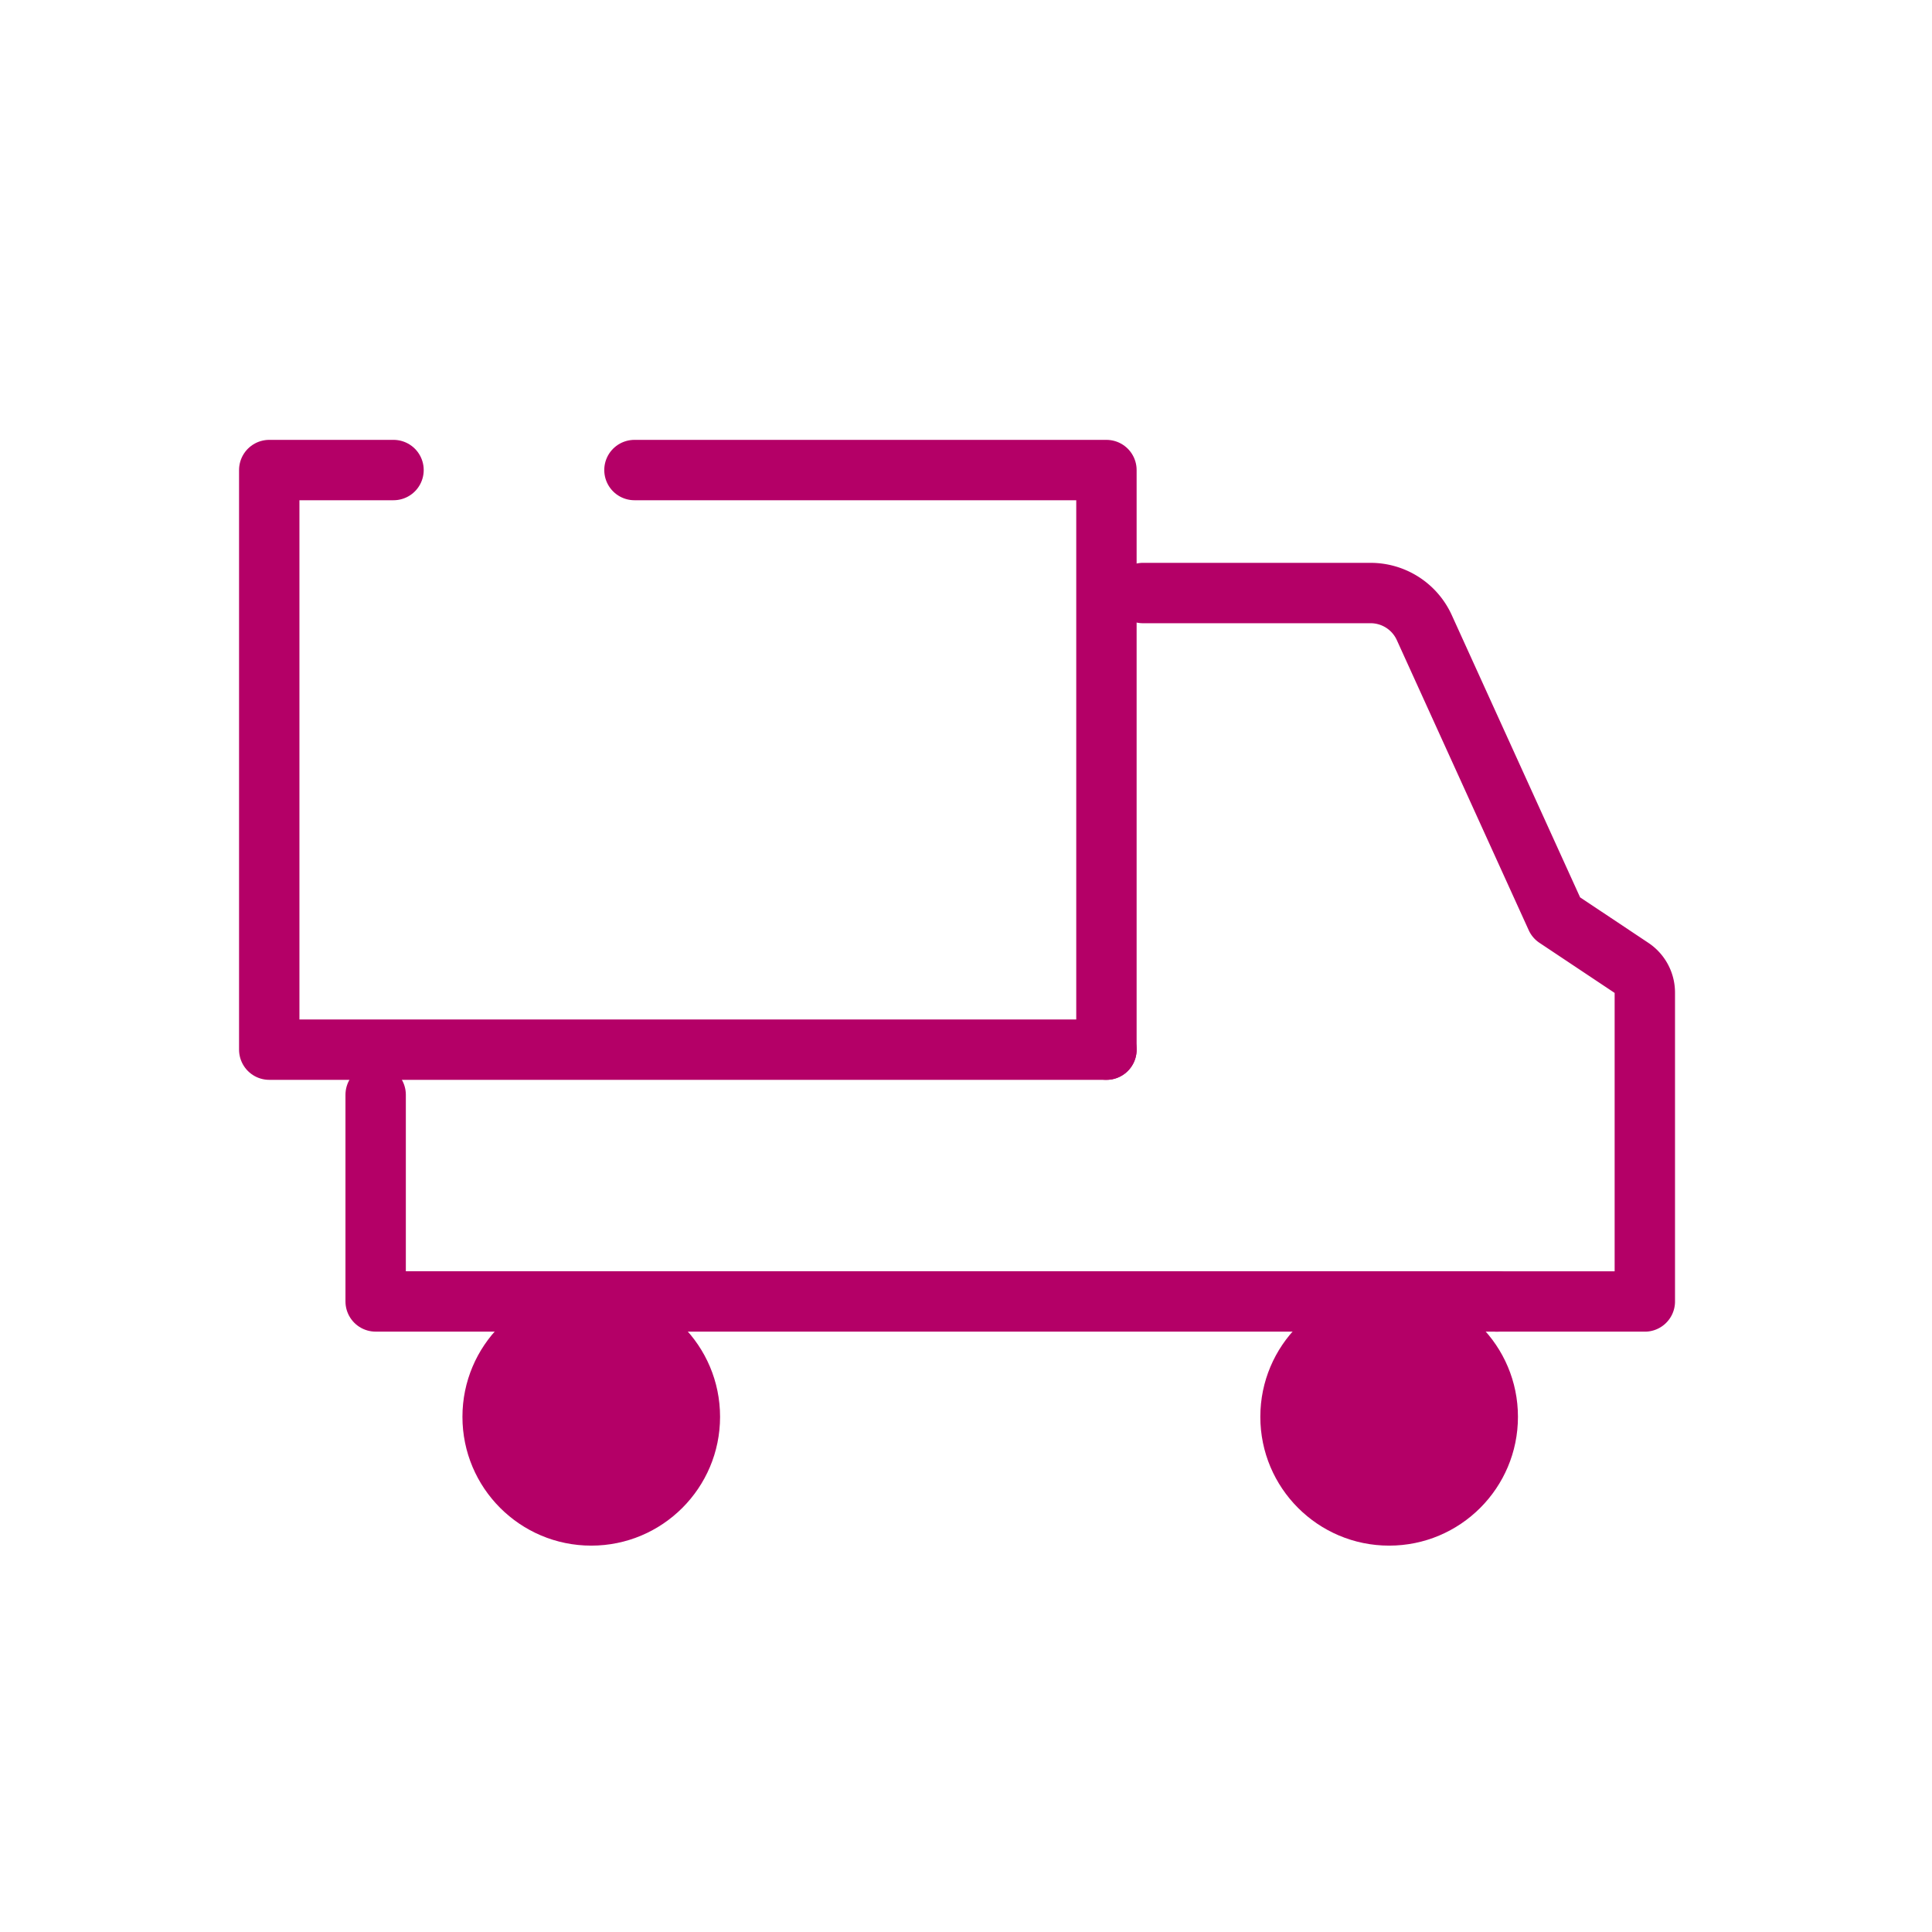
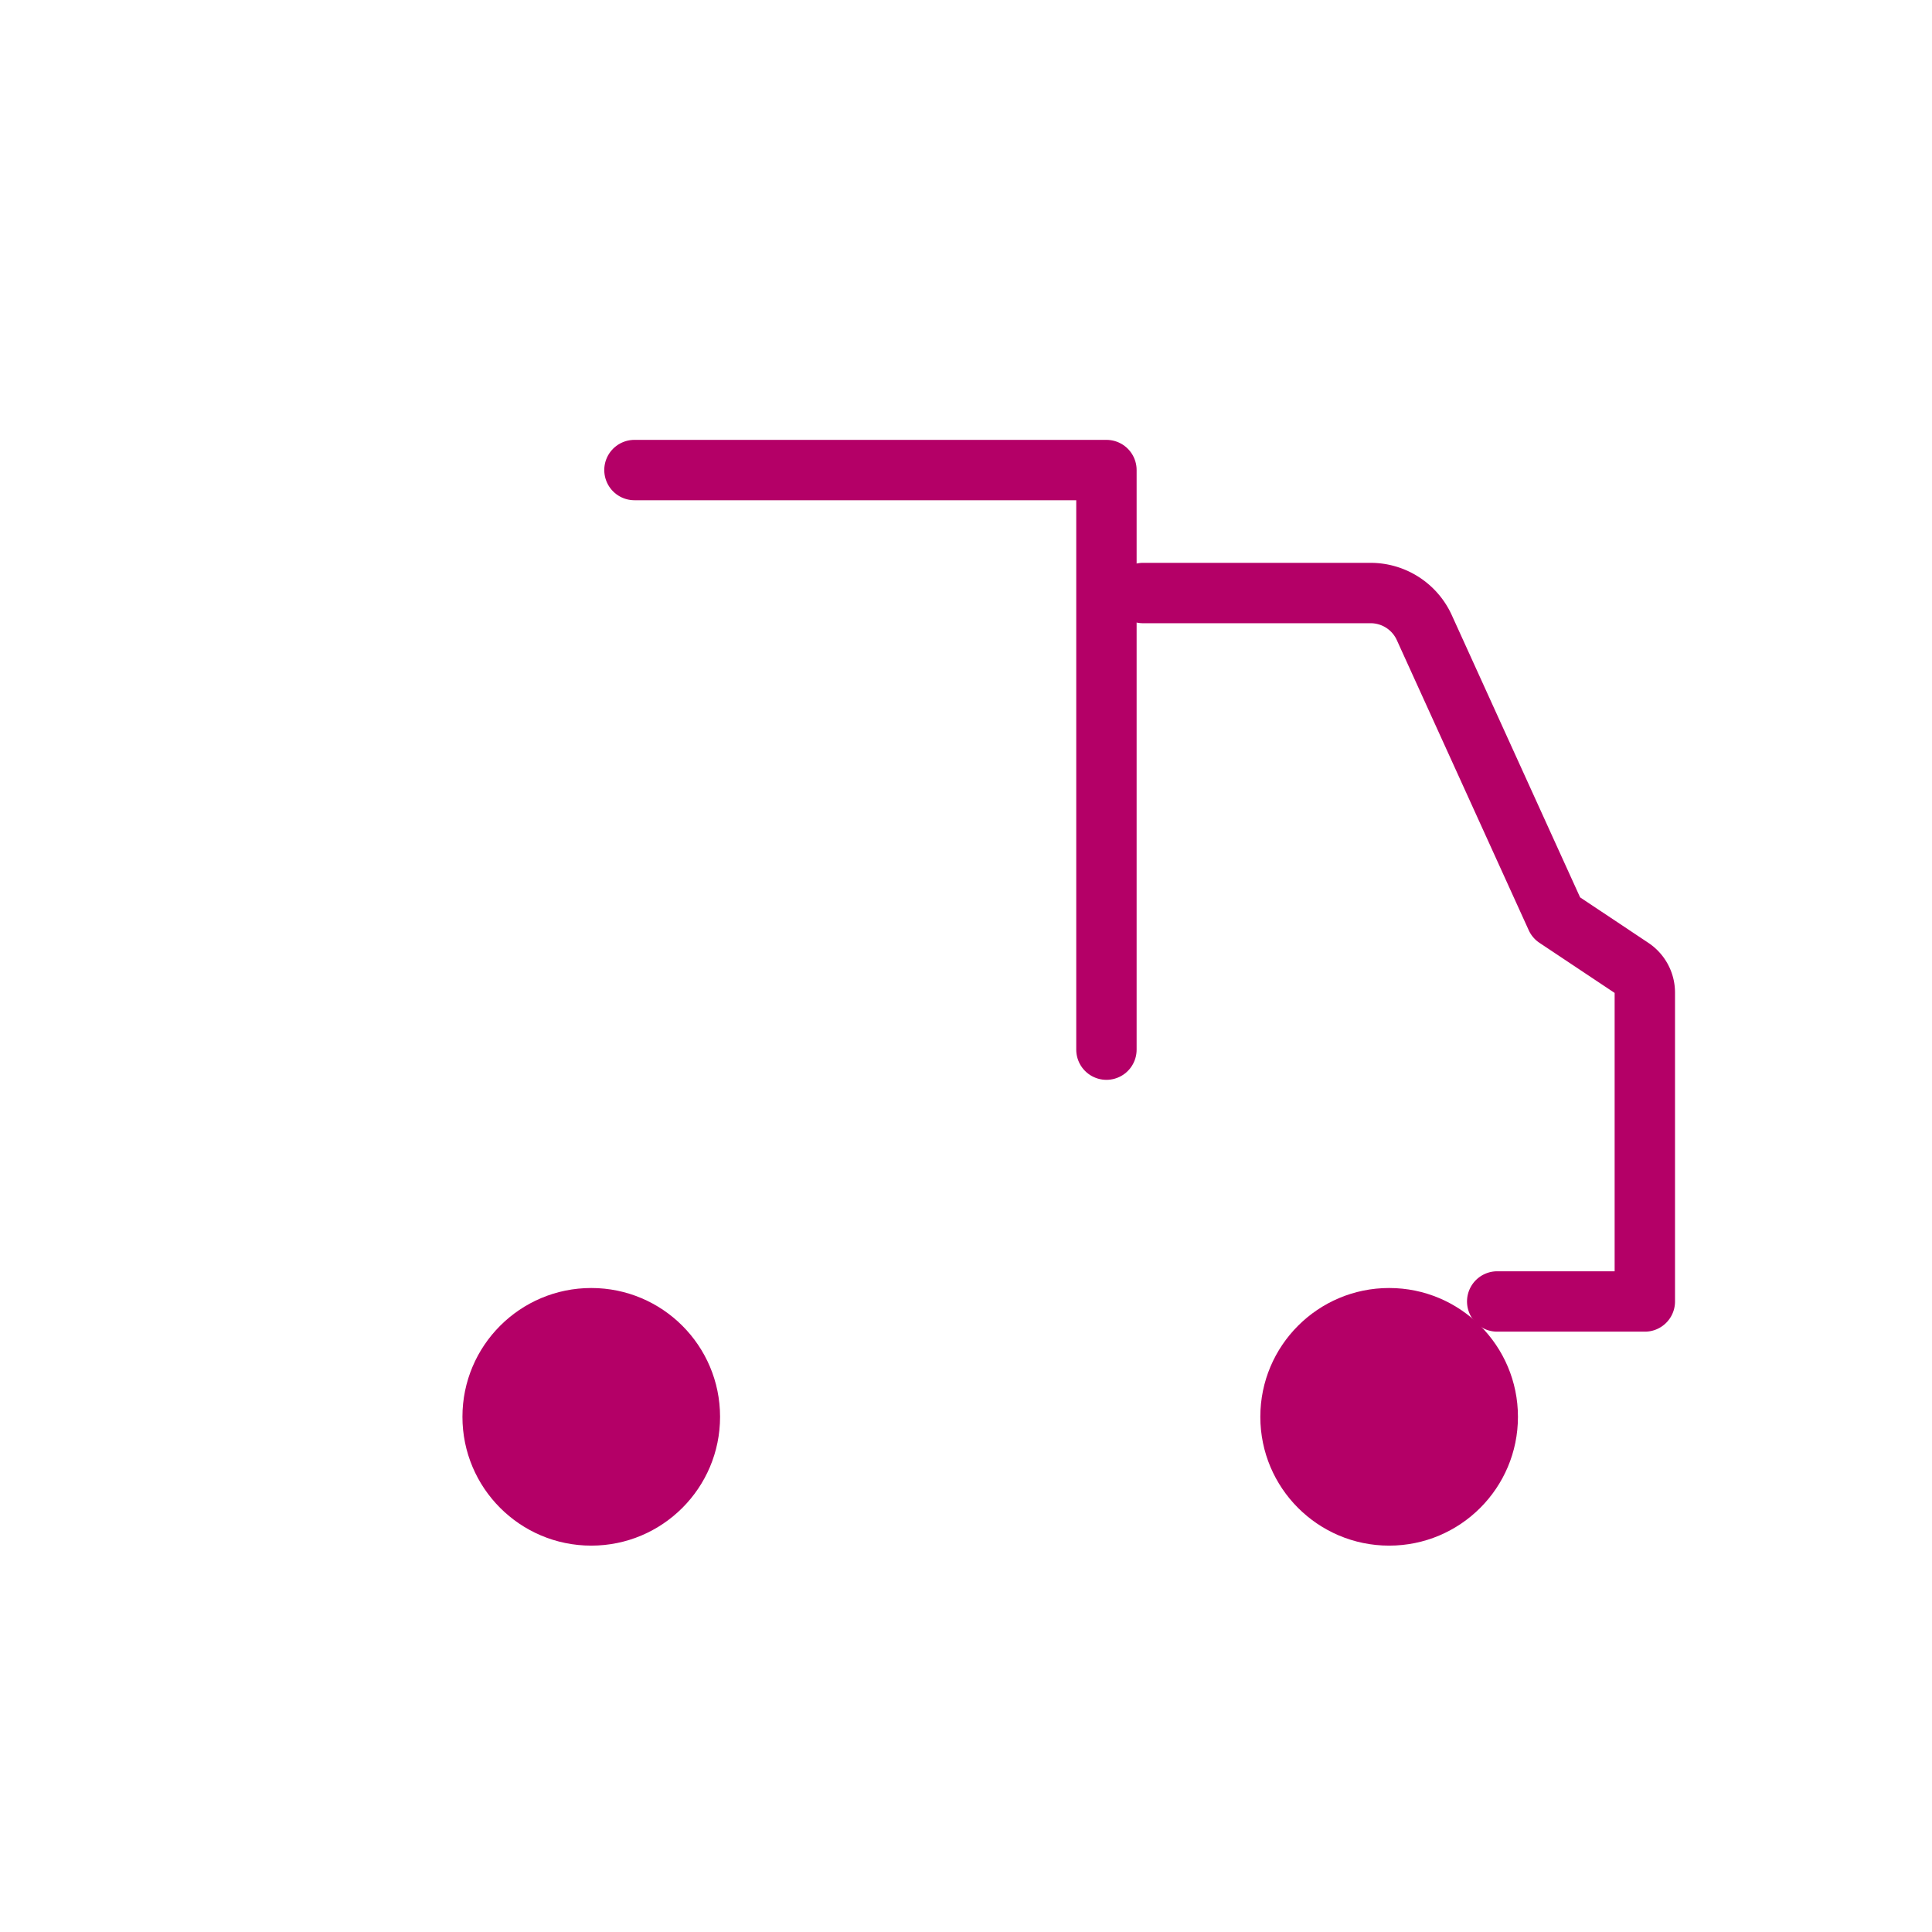
<svg xmlns="http://www.w3.org/2000/svg" width="64" height="64" viewBox="0 0 64 64">
  <g data-name="グループ 89568">
    <g data-name="グループ 89567">
      <g data-name="グループ 89566" transform="translate(8.919 15.571)">
        <g data-name="グループ 89563">
-           <path data-name="パス 53474" d="M40.681 27.541H3.525v-6.846" fill="none" stroke="#b40067" stroke-linecap="round" stroke-linejoin="round" stroke-width="2" />
-         </g>
+           </g>
        <circle data-name="楕円形 473" cx="4.267" cy="4.267" r="4.267" transform="translate(6.4 27.096)" fill="#b40067" />
        <circle data-name="楕円形 474" cx="4.267" cy="4.267" r="4.267" transform="translate(32.831 27.096)" fill="#b40067" />
        <g data-name="グループ 89564">
          <path data-name="パス 53475" d="M40.678 27.542h4.89V17.308a.98.98 0 00-.436-.813l-2.5-1.666-4.369-9.609a1.954 1.954 0 00-1.779-1.146h-7.541" fill="none" stroke="#b40067" stroke-linecap="round" stroke-linejoin="round" stroke-width="2" />
        </g>
        <path data-name="パス 53477" d="M27.733 19.2V0H12.098" fill="none" stroke="#b40067" stroke-linecap="round" stroke-linejoin="round" stroke-width="2" />
-         <path data-name="パス 53479" d="M27.734 19.2H0V0h4.117" fill="none" stroke="#b40067" stroke-linecap="round" stroke-linejoin="round" stroke-width="2" />
      </g>
    </g>
  </g>
</svg>